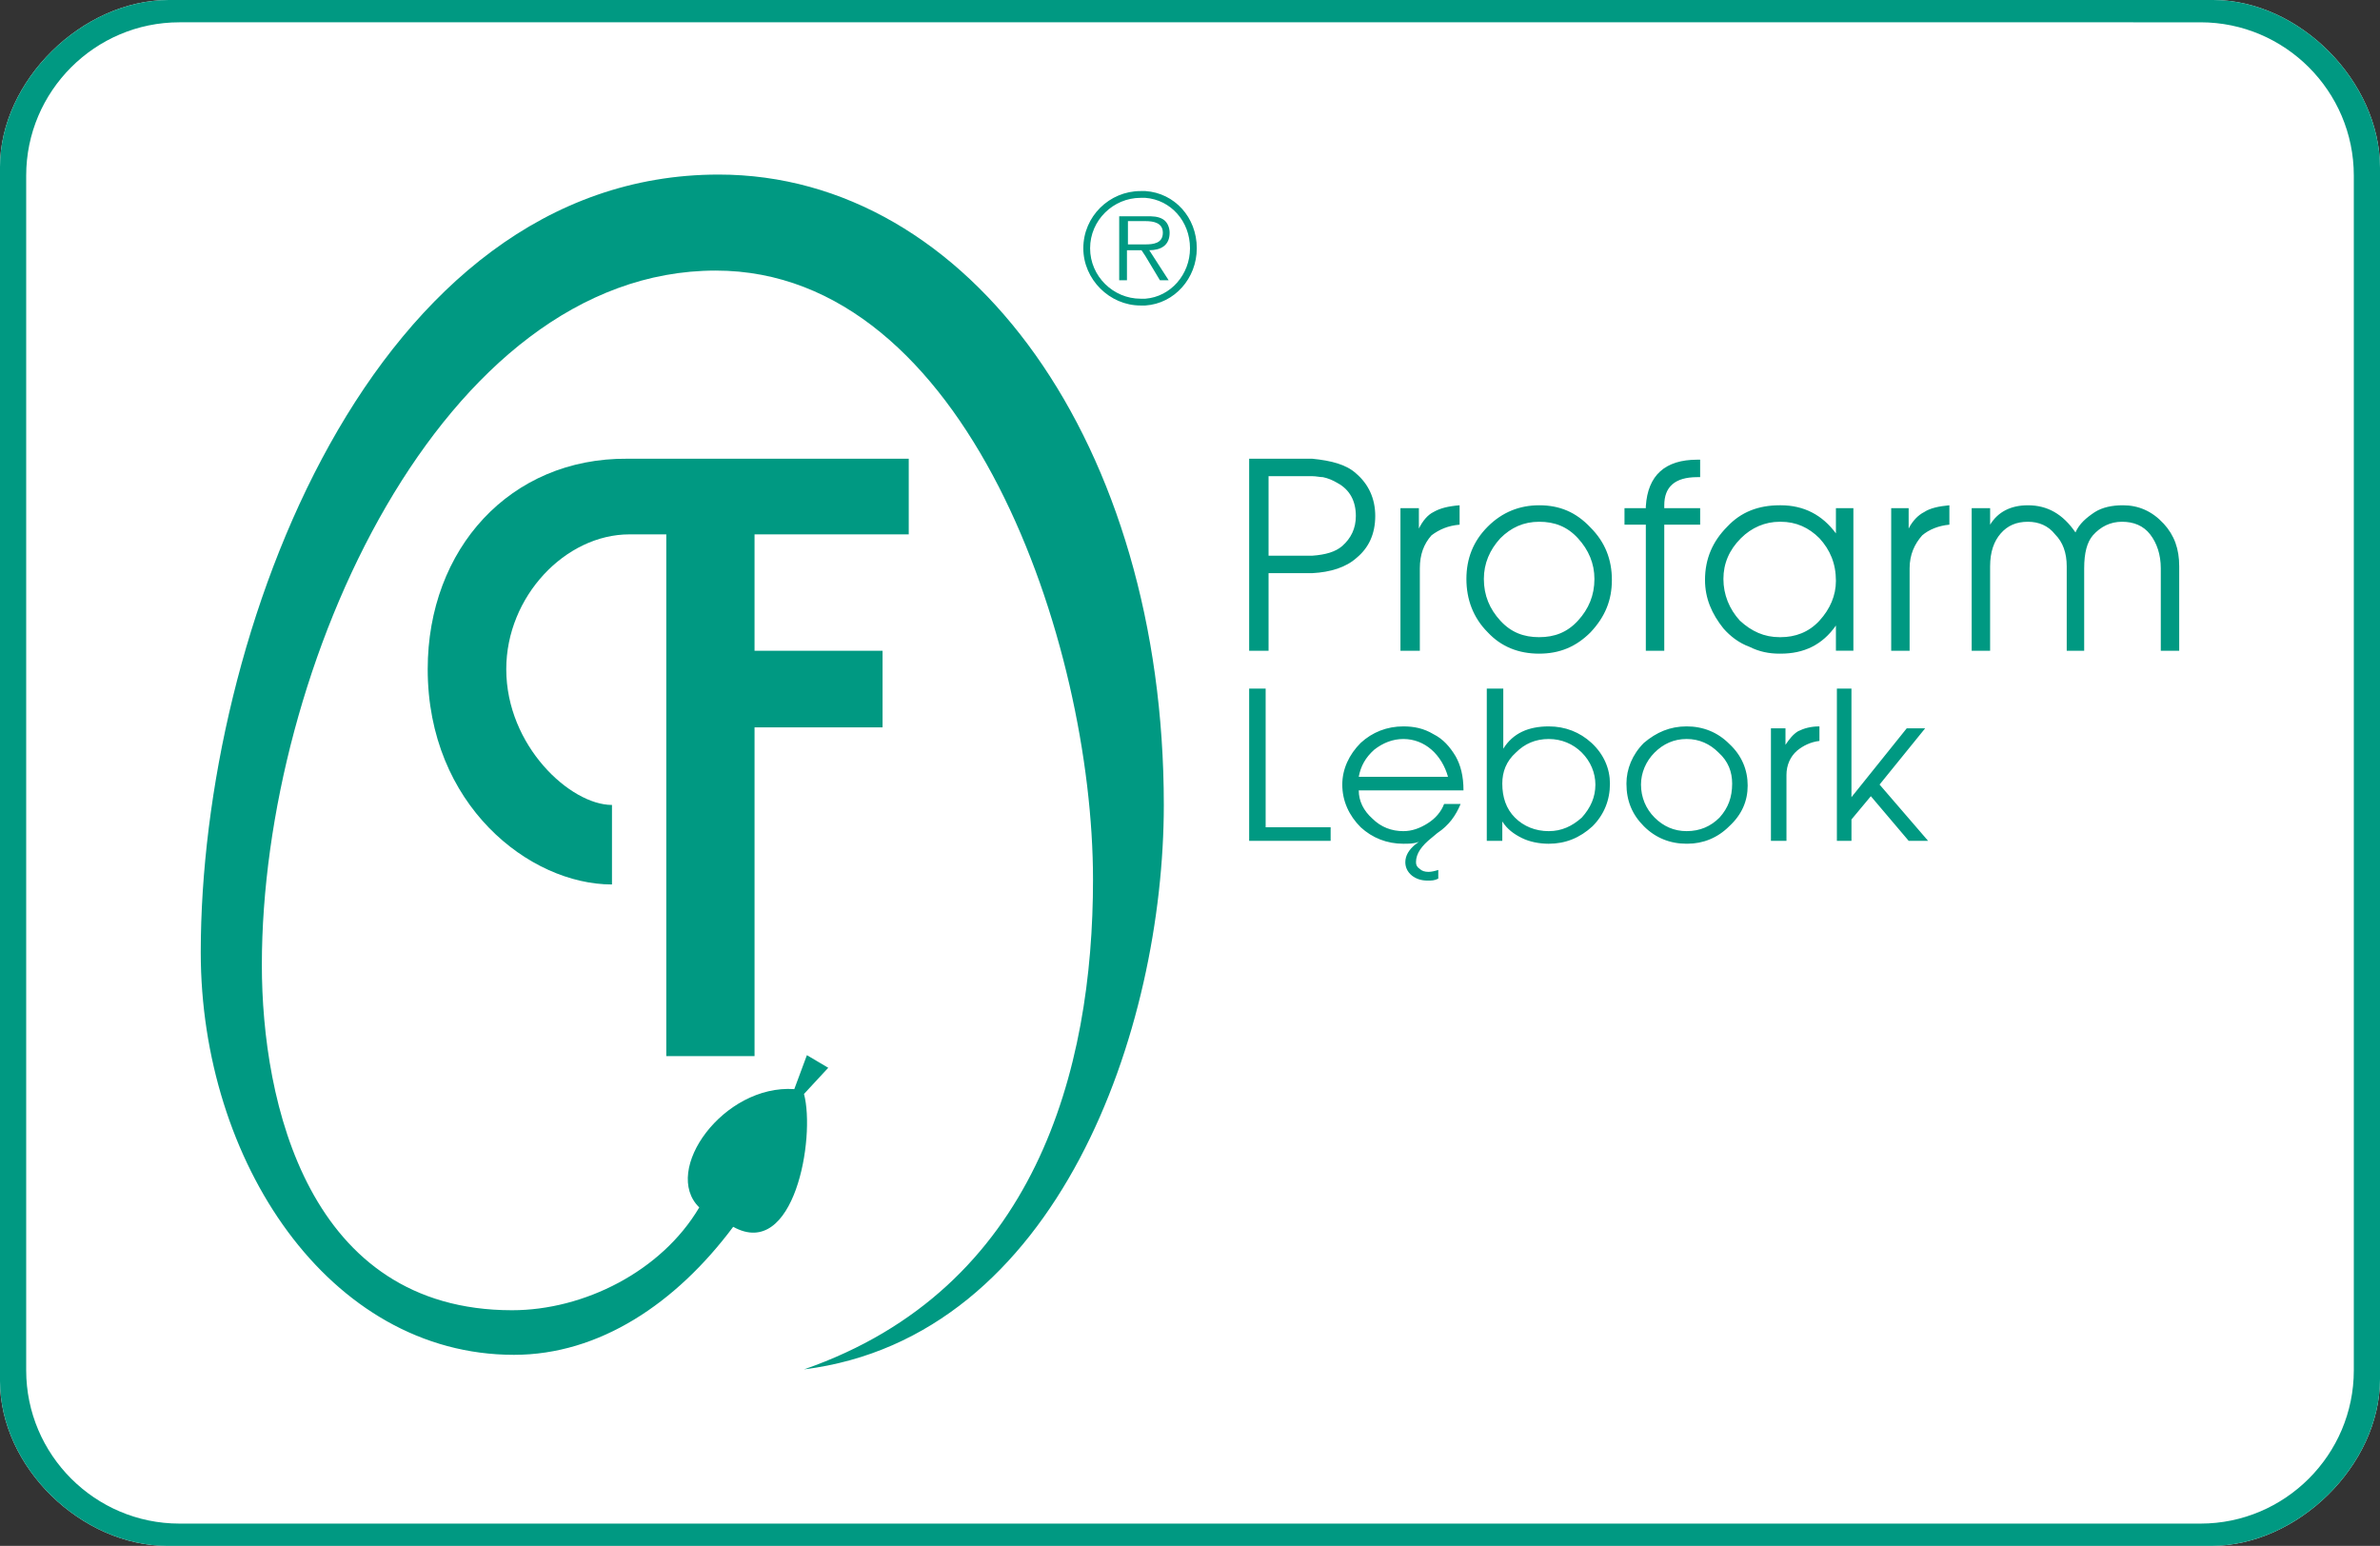
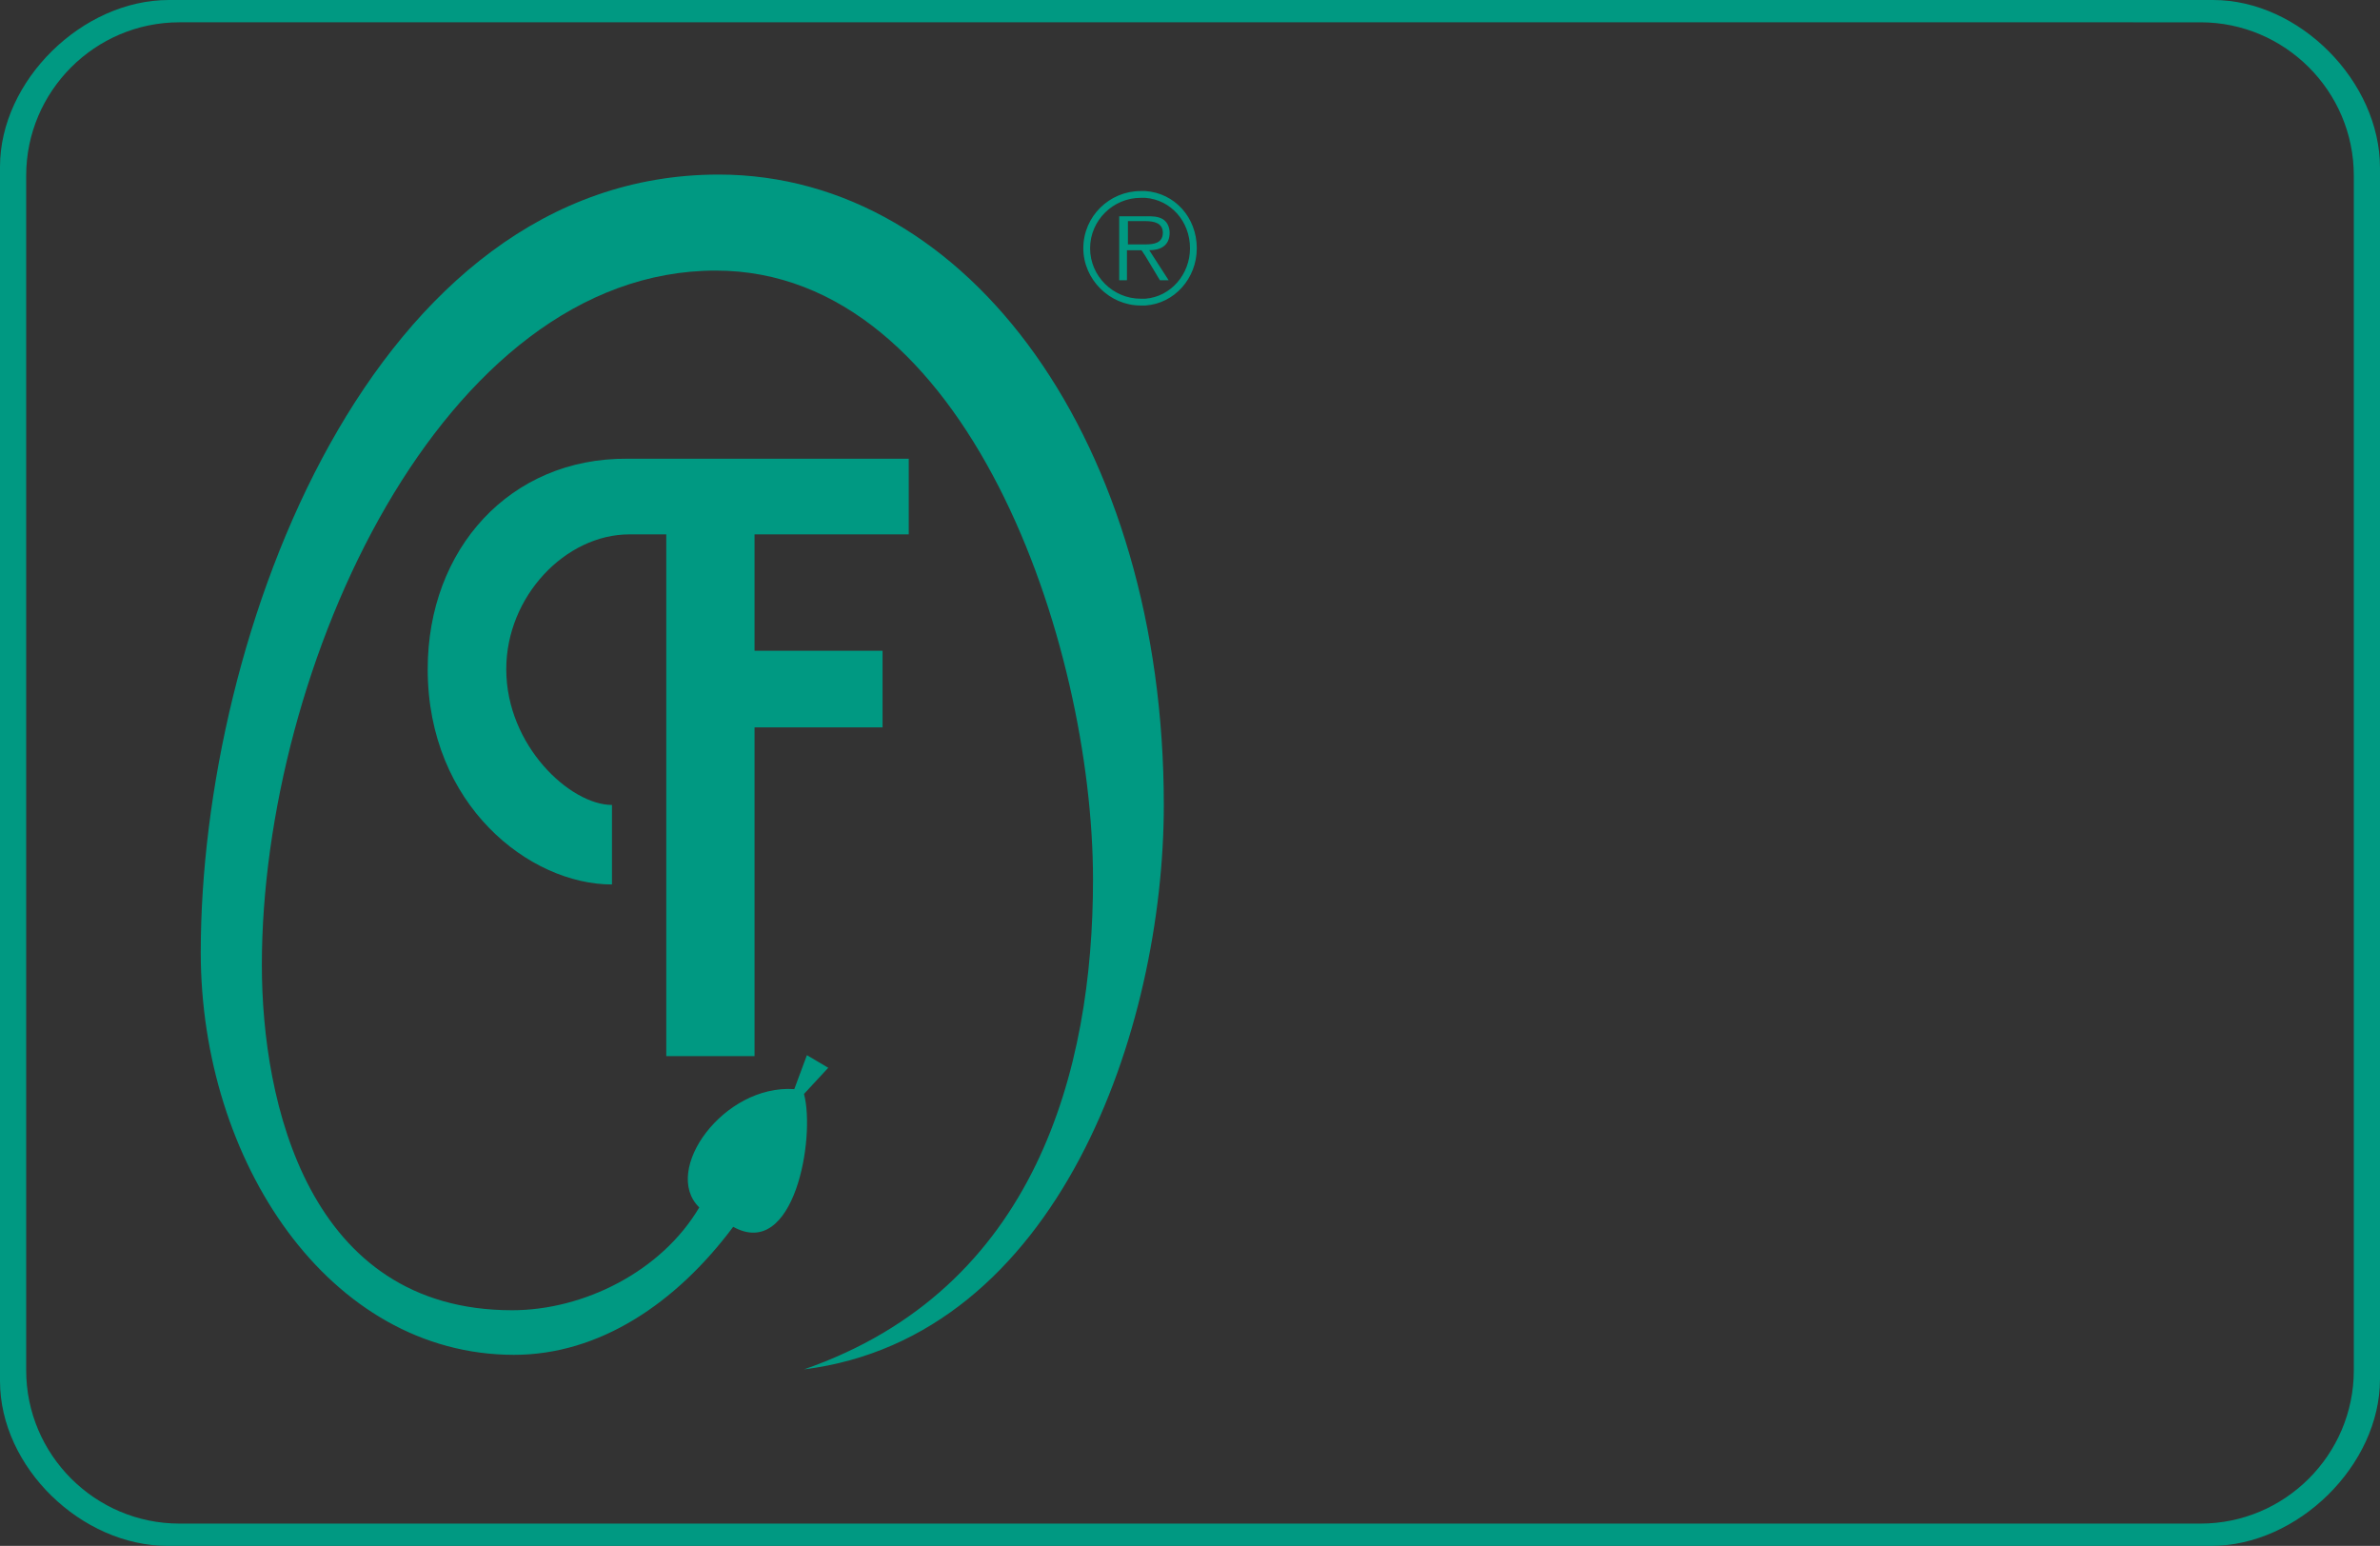
<svg xmlns="http://www.w3.org/2000/svg" version="1.0" id="Warstwa_1" x="0px" y="0px" width="176.688px" height="114.769px" viewBox="0 0 176.688 114.769" enable-background="new 0 0 176.688 114.769" xml:space="preserve">
  <rect x="0" y="0" width="176.688" height="114.769" fill="#333333" stroke="none" />
  <g>
-     <path fill-rule="evenodd" clip-rule="evenodd" fill="#FFFFFF" d="M12.528,0h151.776c6.407,0,12.384,6.048,12.384,12.456v89.928   c0,6.408-6.12,12.385-12.527,12.385H12.456C6.048,114.769,0,108.936,0,102.527V12.384C0,5.976,6.12,0,12.528,0z" />
    <path fill-rule="evenodd" clip-rule="evenodd" fill="#009982" d="M88.344,0h75.96c6.407,0,12.384,6.048,12.384,12.456v89.928   c0,6.408-6.12,12.385-12.527,12.385H88.344v-1.656h75.023c6.265,0,11.377-5.112,11.377-11.377V13.032   c0-6.264-5.112-11.376-11.377-11.376H88.344V0z M12.528,0h75.816v1.656H13.32c-6.264,0-11.376,5.112-11.376,11.376v88.704   c0,6.265,5.112,11.377,11.376,11.377h75.024v1.656H12.456C6.048,114.769,0,108.936,0,102.527V12.384C0,5.976,6.12,0,12.528,0z" />
    <path fill-rule="evenodd" clip-rule="evenodd" fill="#009982" d="M85.032,16.416L85.032,16.416c0.648,0,1.296,0.144,1.296,0.864   c0,0.792-0.72,0.864-1.296,0.864v0.864l1.08,1.8h0.648l-1.44-2.232c0.864,0,1.512-0.36,1.512-1.296c0-0.36-0.144-0.792-0.504-1.008   c-0.36-0.216-0.792-0.216-1.152-0.216h-0.144V16.416L85.032,16.416z M85.032,22.68v-0.504c1.872-0.144,3.312-1.8,3.312-3.744   c0-2.016-1.44-3.6-3.312-3.744v-0.504c2.16,0.144,3.816,1.944,3.816,4.248C88.848,20.664,87.192,22.536,85.032,22.68z    M83.736,18.144v-1.728h1.296v-0.36h-1.944v4.752h0.576v-2.232h1.08l0.288,0.432v-0.864c-0.144,0-0.288,0-0.432,0H83.736   L83.736,18.144z M85.032,14.184v0.504c-0.144,0-0.216,0-0.36,0c-2.016,0-3.744,1.656-3.744,3.744c0,2.088,1.728,3.744,3.744,3.744   c0.144,0,0.216,0,0.36,0v0.504c-0.144,0-0.216,0-0.36,0c-2.304,0-4.248-1.944-4.248-4.248c0-2.376,1.944-4.248,4.248-4.248   C84.816,14.184,84.888,14.184,85.032,14.184z" />
-     <path fill="#009982" d="M132.121,48.528v-1.224h0.071c1.08,0,2.088-0.36,2.881-1.224c0.791-0.864,1.223-1.872,1.223-2.952   c0-1.296-0.432-2.304-1.223-3.168c-0.793-0.792-1.729-1.224-2.881-1.224h-0.071v-1.224h0.071c1.729,0,3.096,0.72,4.104,2.088   v-1.872h1.297v10.584h-1.297V46.44c-1.008,1.44-2.375,2.088-4.104,2.088H132.121L132.121,48.528z M140.4,48.312V37.728h1.296v1.512   c0.288-0.576,0.72-1.008,1.152-1.224c0.432-0.288,1.08-0.432,1.872-0.504v1.44c-0.792,0.072-1.513,0.36-2.017,0.792   c-0.575,0.648-0.936,1.44-0.936,2.448v6.12H140.4L140.4,48.312z M146.375,48.312V37.728h1.369v1.224   c0.575-0.936,1.512-1.44,2.808-1.44c1.439,0,2.592,0.648,3.528,2.016c0.287-0.648,0.791-1.08,1.439-1.512   c0.576-0.36,1.296-0.504,2.088-0.504c1.152,0,2.16,0.432,3.024,1.368c0.792,0.864,1.151,1.872,1.151,3.168v6.264h-1.368v-6.12   c0-1.008-0.287-1.872-0.791-2.52s-1.225-0.936-2.088-0.936c-0.865,0-1.585,0.36-2.161,1.008c-0.432,0.504-0.647,1.296-0.647,2.448   v6.12h-1.296v-6.264c0-1.008-0.288-1.8-0.864-2.376c-0.504-0.648-1.224-0.936-2.016-0.936c-0.864,0-1.512,0.288-2.016,0.864   c-0.504,0.576-0.792,1.368-0.792,2.448v6.264H146.375z M132.121,37.512v1.224c-1.08,0-2.088,0.432-2.88,1.224   c-0.865,0.864-1.297,1.872-1.297,3.024s0.432,2.232,1.225,3.096c0.864,0.792,1.8,1.224,2.952,1.224v1.224   c-0.792,0-1.513-0.144-2.232-0.504c-0.792-0.288-1.439-0.792-1.944-1.368c-0.863-1.08-1.367-2.232-1.367-3.6   c0-1.584,0.575-2.88,1.655-3.96C129.241,38.016,130.537,37.512,132.121,37.512L132.121,37.512z M114.264,48.528v-1.224l0,0   c1.151,0,2.088-0.36,2.88-1.224c0.792-0.864,1.224-1.872,1.224-3.096c0-1.152-0.432-2.16-1.224-3.024   c-0.792-0.864-1.729-1.224-2.88-1.224l0,0v-1.224l0,0c1.512,0,2.735,0.504,3.816,1.656c1.08,1.08,1.584,2.376,1.584,3.888   c0,1.512-0.504,2.736-1.584,3.888C117,48.024,115.776,48.528,114.264,48.528L114.264,48.528L114.264,48.528z M122.184,48.312v-9.36   H120.6v-1.224h1.584v-0.144c0.145-2.304,1.44-3.456,3.815-3.456h0.217v1.296H126c-1.655,0-2.447,0.72-2.447,2.088v0.216h2.664   v1.224h-2.664v9.36H122.184z M97.416,34.056c1.44,0.144,2.521,0.432,3.241,1.08c0.936,0.792,1.439,1.872,1.439,3.168   c0,1.368-0.504,2.376-1.368,3.096c-0.792,0.72-1.944,1.08-3.313,1.152v-1.296c1.009-0.072,1.729-0.288,2.232-0.72   c0.647-0.576,1.009-1.296,1.009-2.232c0-1.08-0.433-1.944-1.369-2.448c-0.359-0.216-0.72-0.36-1.08-0.432   c-0.216,0-0.504-0.072-0.792-0.072V34.056L97.416,34.056z M114.264,37.512v1.224c-1.152,0-2.088,0.432-2.88,1.224   c-0.792,0.864-1.224,1.872-1.224,3.024c0,1.224,0.432,2.232,1.224,3.096c0.792,0.864,1.728,1.224,2.88,1.224v1.224   c-1.512,0-2.808-0.504-3.815-1.584c-1.081-1.08-1.585-2.448-1.585-3.96s0.504-2.808,1.585-3.888   C111.528,38.016,112.825,37.512,114.264,37.512L114.264,37.512z M103.968,48.312V37.728h1.368v1.512   c0.288-0.576,0.647-1.008,1.079-1.224c0.505-0.288,1.081-0.432,1.944-0.504v1.44c-0.863,0.072-1.512,0.36-2.088,0.792   c-0.576,0.648-0.864,1.44-0.864,2.448v6.12H103.968z M92.736,48.312V34.056h3.96c0.216,0,0.504,0,0.72,0v1.296   c-0.359,0-0.72,0-1.224,0h-2.016v5.904h2.664c0.144,0,0.359,0,0.575,0v1.296c-0.144,0-0.287,0-0.359,0h-2.88v5.76H92.736z" />
-     <path fill="#009982" d="M125.208,62.64v-0.936l0,0c1.009,0,1.801-0.36,2.449-1.008c0.647-0.72,0.936-1.512,0.936-2.521   c0-0.864-0.288-1.656-1.009-2.304c-0.647-0.648-1.439-1.008-2.376-1.008l0,0v-0.936l0,0c1.225,0,2.305,0.432,3.168,1.296   c0.937,0.864,1.369,1.944,1.369,3.095c0,1.152-0.433,2.161-1.369,3.024c-0.863,0.864-1.943,1.296-3.096,1.296H125.208   L125.208,62.64z M131.472,62.424v-8.352h1.08v1.224c0.288-0.432,0.576-0.792,0.936-1.008c0.433-0.216,0.937-0.36,1.585-0.36v1.08   c-0.648,0.072-1.225,0.36-1.657,0.72c-0.504,0.432-0.791,1.08-0.791,1.8v4.896H131.472L131.472,62.424z M136.368,62.424V51.12   h1.081v8.064l4.104-5.113h1.368l-3.384,4.176l3.6,4.176h-1.44l-2.808-3.312l-1.439,1.728v1.584H136.368z M125.208,53.928v0.936   c-0.936,0-1.728,0.36-2.375,1.008c-0.648,0.648-1.008,1.512-1.008,2.376c0,0.937,0.359,1.8,1.008,2.448   c0.647,0.647,1.439,1.008,2.375,1.008v0.936c-1.224,0-2.304-0.432-3.167-1.296c-0.864-0.863-1.296-1.872-1.296-3.168   c0-1.08,0.432-2.16,1.296-3.024C122.976,54.36,123.984,53.928,125.208,53.928L125.208,53.928z M114.984,62.64v-0.936l0,0   c0.937,0,1.728-0.36,2.448-1.008c0.648-0.72,1.008-1.512,1.008-2.448c0-0.864-0.359-1.728-1.008-2.376s-1.512-1.008-2.448-1.008   l0,0v-0.936c1.224,0,2.304,0.432,3.168,1.224c0.936,0.864,1.368,1.944,1.368,3.024c0,1.224-0.433,2.305-1.296,3.168   C117.288,62.208,116.208,62.64,114.984,62.64L114.984,62.64z M114.984,53.928v0.936c-1.008,0-1.8,0.36-2.447,1.008   c-0.721,0.648-1.009,1.44-1.009,2.304c0,1.009,0.288,1.872,0.936,2.521c0.648,0.647,1.513,1.008,2.521,1.008v0.936   c-0.72,0-1.44-0.144-2.016-0.432c-0.576-0.288-1.08-0.647-1.44-1.225v1.44h-1.152V51.12h1.225v4.464   C112.32,54.432,113.472,53.928,114.984,53.928L114.984,53.928L114.984,53.928z M104.184,62.64v-0.936l0,0   c0.648,0,1.224-0.216,1.8-0.576c0.576-0.359,1.008-0.864,1.224-1.439h1.225c-0.359,0.863-0.864,1.584-1.729,2.159l-0.432,0.36   c-0.72,0.576-1.151,1.152-1.151,1.8c0,0.216,0.071,0.36,0.287,0.504c0.145,0.145,0.36,0.216,0.648,0.216   c0.216,0,0.504-0.071,0.72-0.144v0.647c-0.288,0.145-0.504,0.145-0.792,0.145c-0.504,0-0.863-0.145-1.151-0.359   c-0.36-0.289-0.504-0.648-0.504-1.009c0-0.504,0.287-0.936,0.719-1.296l0.289-0.216C104.976,62.64,104.616,62.64,104.184,62.64   L104.184,62.64L104.184,62.64z M104.184,58.68v-1.008h3.313c-0.217-0.792-0.648-1.512-1.225-2.016   c-0.576-0.504-1.296-0.792-2.088-0.792l0,0v-0.936c0.792,0,1.512,0.144,2.231,0.576c0.721,0.36,1.225,0.936,1.657,1.656   c0.359,0.648,0.575,1.44,0.575,2.52H104.184z M92.736,62.424V51.12h1.224v10.296h4.824v1.008H92.736L92.736,62.424z    M104.184,53.928v0.936c-0.792,0-1.513,0.288-2.16,0.792c-0.648,0.576-1.008,1.224-1.152,2.016h3.313v1.008h-3.313   c0,0.792,0.36,1.512,1.008,2.089c0.648,0.647,1.44,0.936,2.305,0.936v0.936c-1.225,0-2.305-0.432-3.168-1.224   c-0.864-0.864-1.368-1.944-1.368-3.168c0-1.152,0.504-2.232,1.368-3.096C101.879,54.36,102.959,53.928,104.184,53.928   L104.184,53.928z" />
    <path fill-rule="evenodd" clip-rule="evenodd" fill="#009982" d="M67.464,34.056v5.616H56.016v8.64h9.504V54h-9.504v24.407h-6.552   V39.672h-2.736c-4.752,0-9.144,4.608-9.144,10.008c0,5.688,4.752,10.08,7.848,10.08v5.904c-6.12,0-13.68-5.904-13.68-15.984   c0-8.928,6.12-15.696,14.832-15.624H67.464z" />
    <path fill-rule="evenodd" clip-rule="evenodd" fill="#009982" d="M59.688,101.664c17.208-5.976,21.456-22.248,21.456-36.36   c0-17.568-9.36-45.216-28.008-45.216c-20.304,0-33.696,29.448-33.696,51.552c0,10.225,3.456,25.633,18.576,25.633   c5.328,0,11.088-2.88,13.896-7.633c-2.808-2.736,1.8-9.144,7.056-8.783l0.936-2.521l1.584,0.937l-1.8,1.943   c0.864,3.24-0.72,12.385-5.256,9.864c-4.248,5.688-9.936,9.504-16.272,9.504c-13.752,0-23.256-14.399-23.256-29.88   c0-23.616,12.744-57.744,38.448-57.744C72,12.96,86.4,33.048,86.4,59.76C86.4,76.319,78.624,99.288,59.688,101.664z" />
  </g>
</svg>